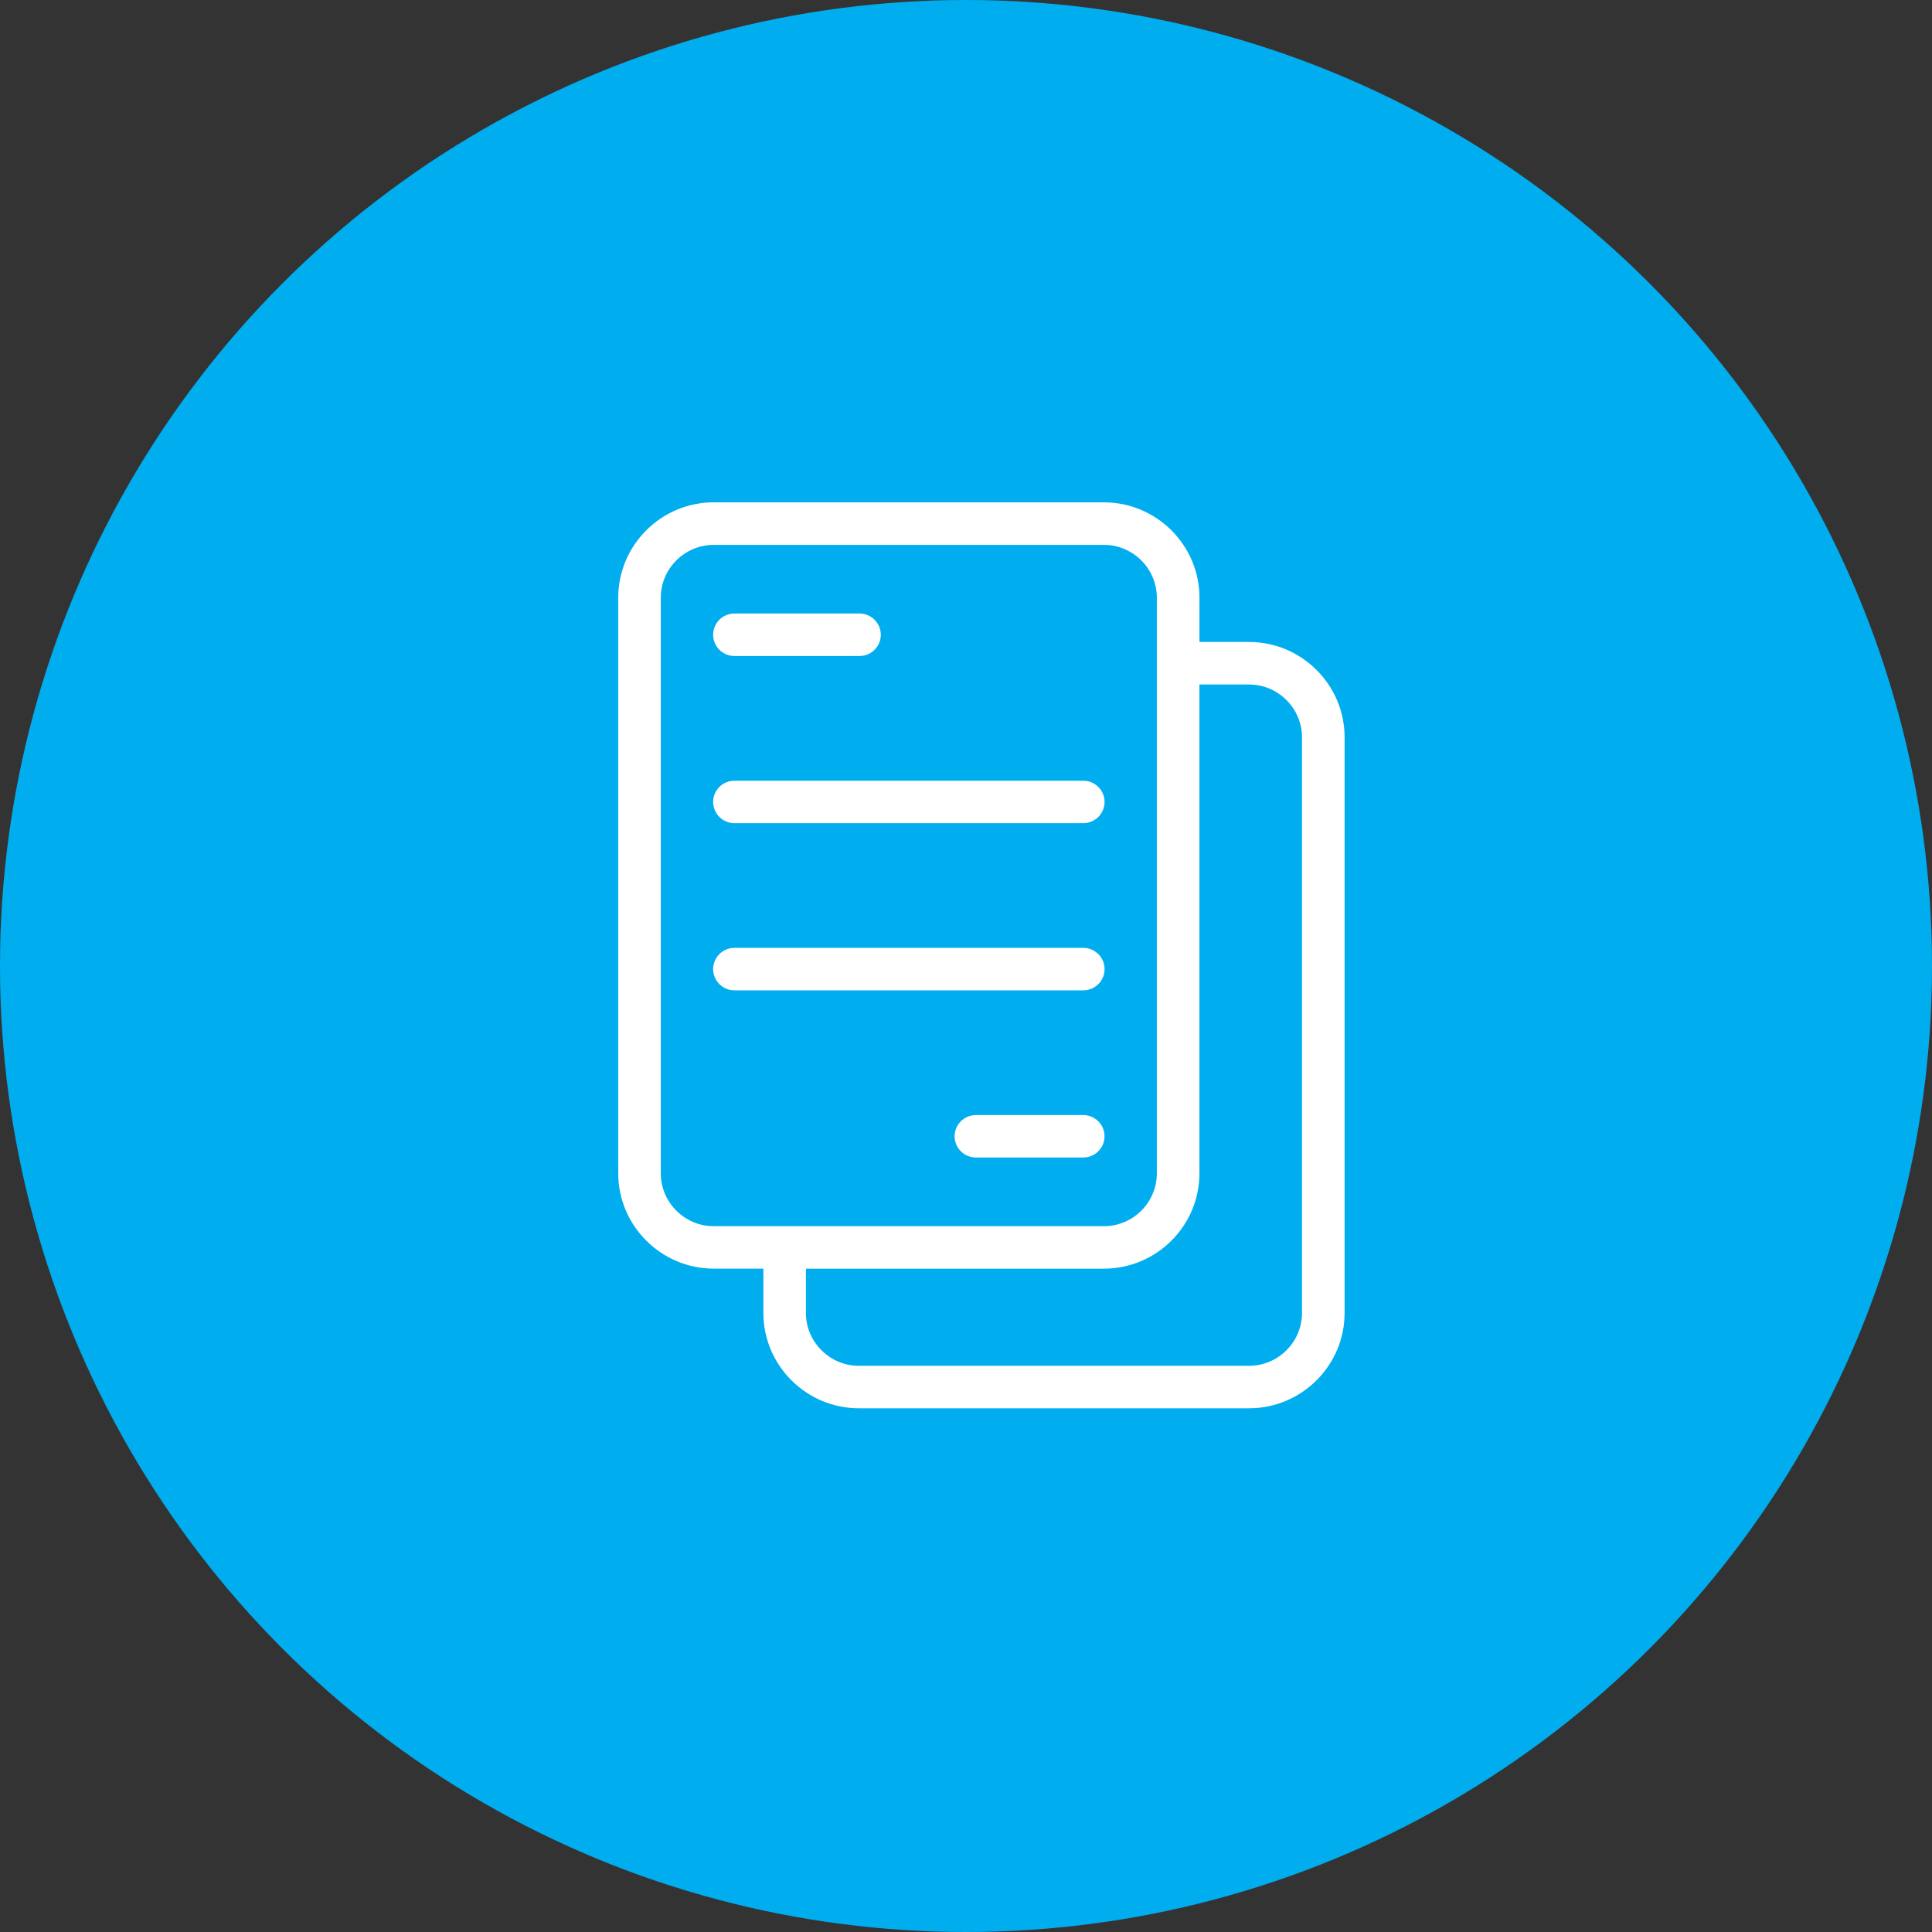
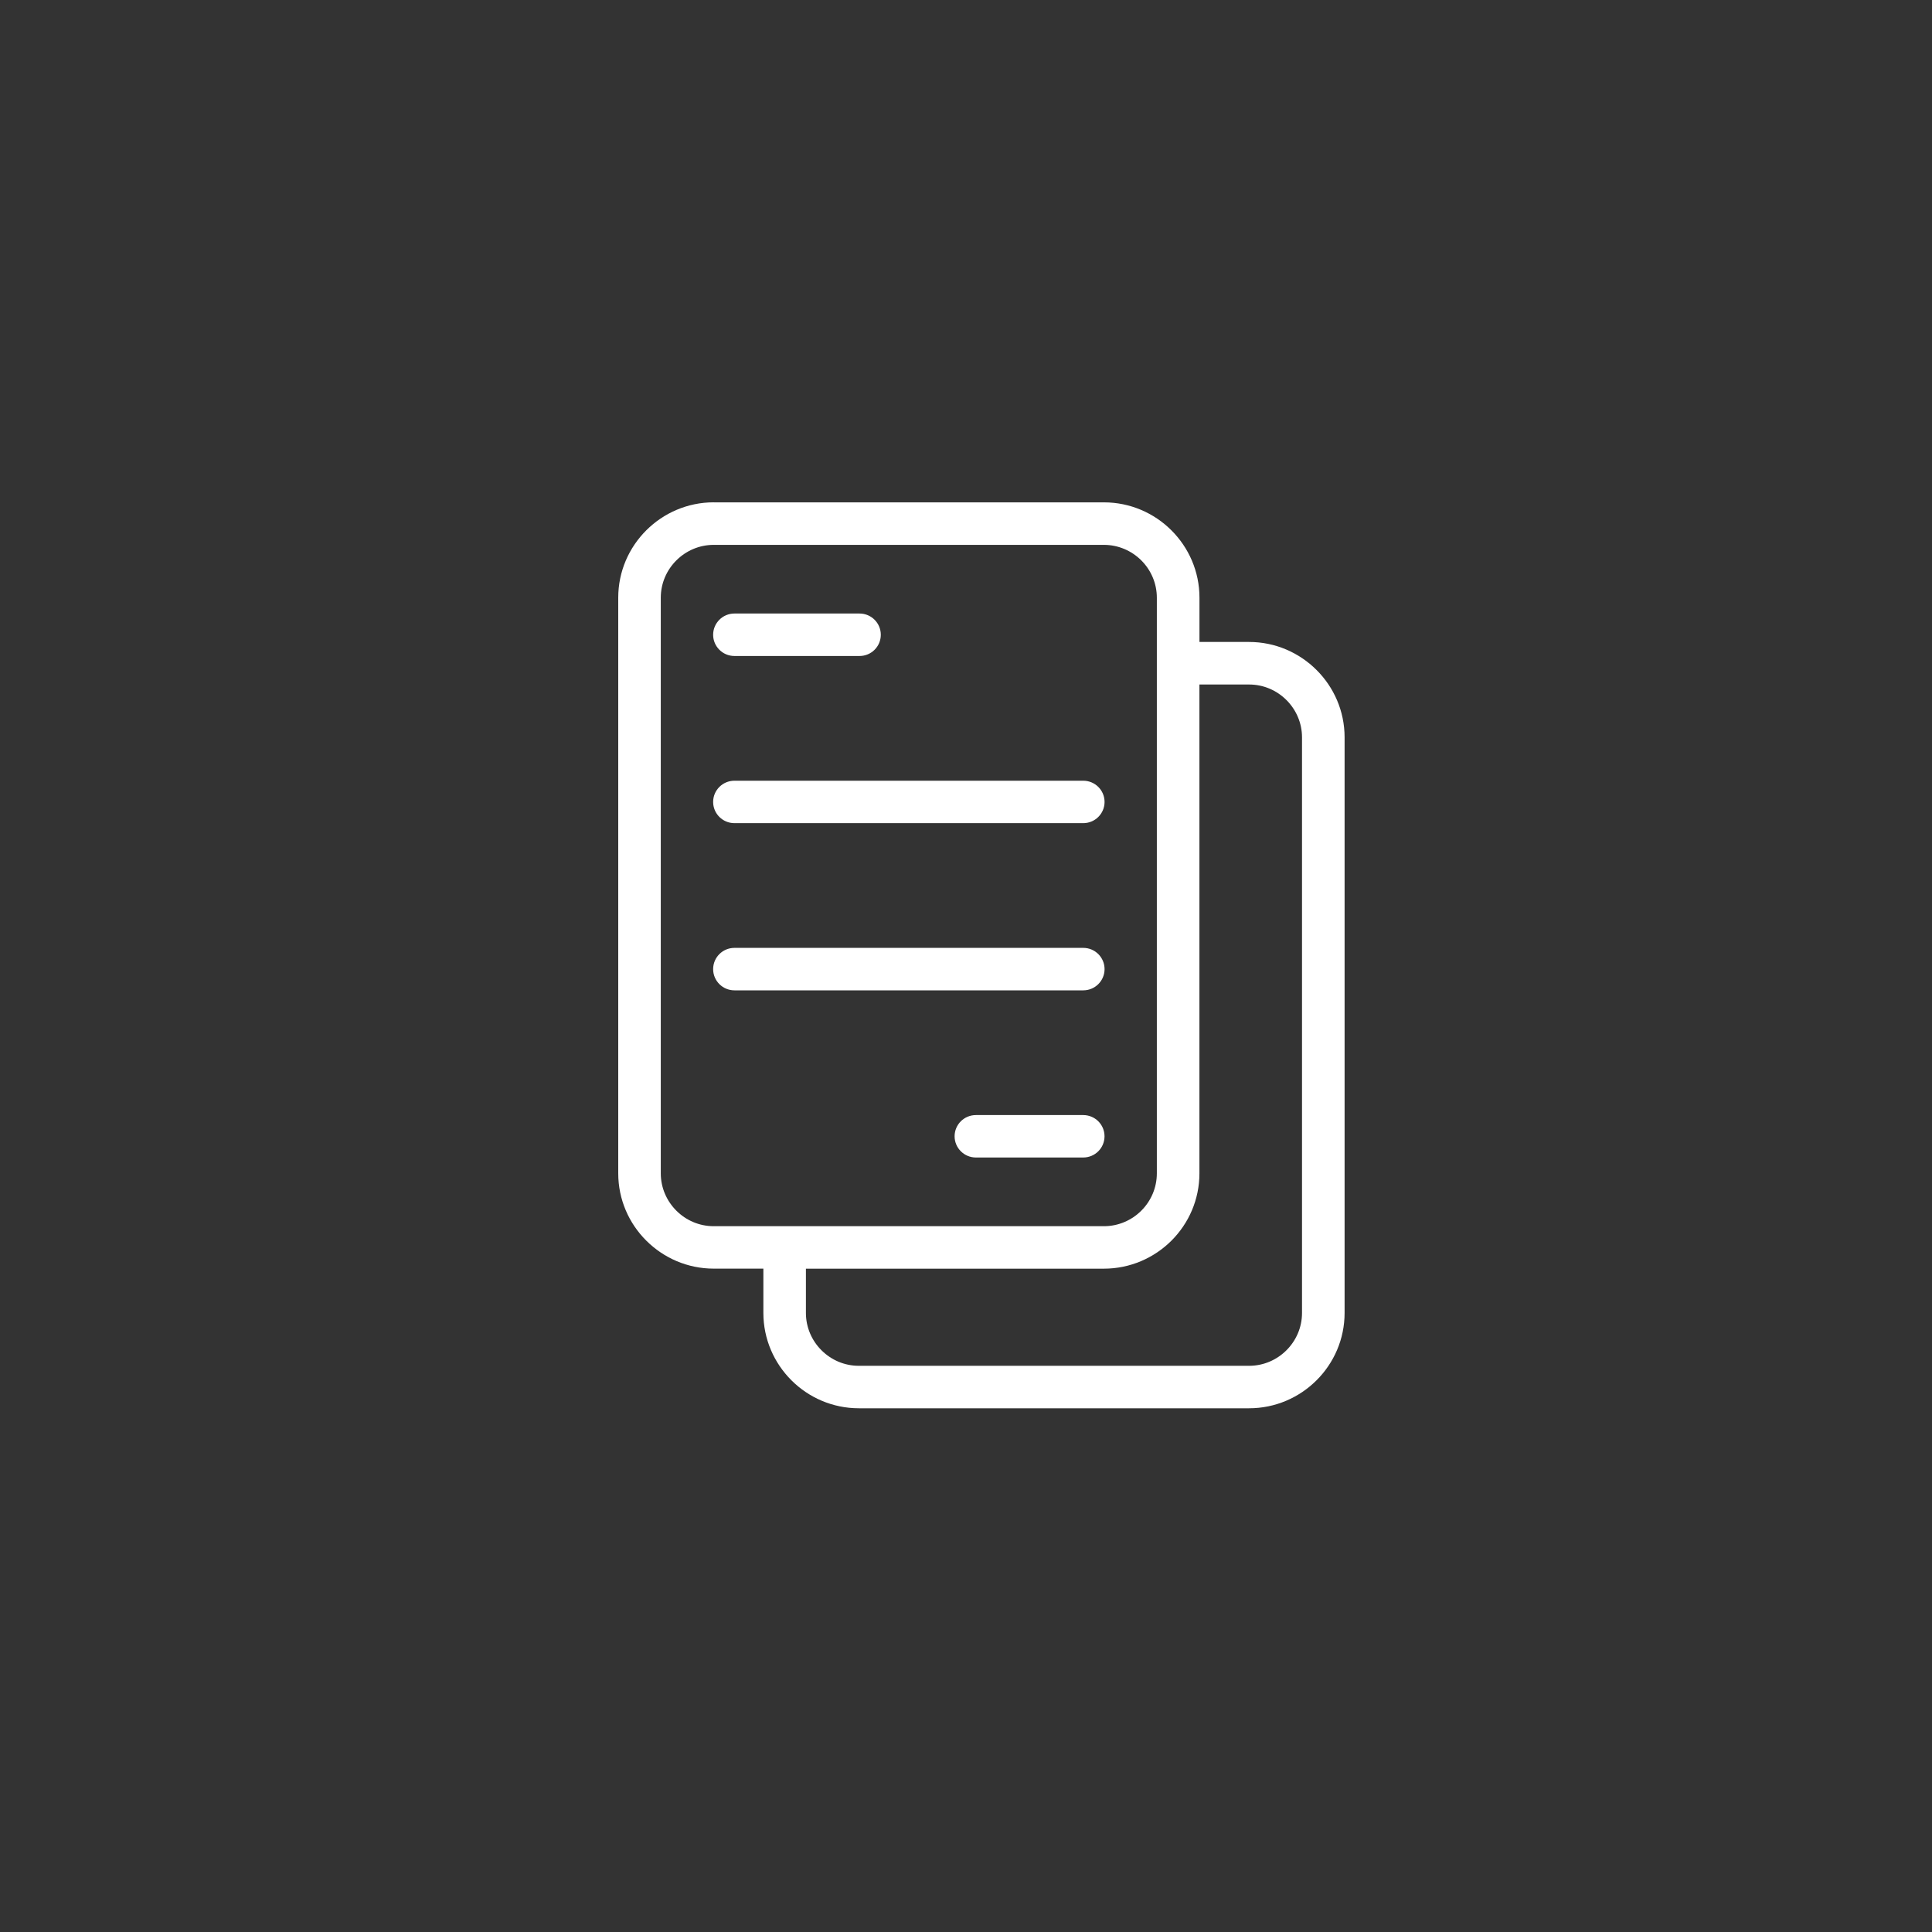
<svg xmlns="http://www.w3.org/2000/svg" width="50" height="50" viewBox="0 0 50 50" fill="none">
  <rect x="0" y="0" width="50" height="50" fill="#333333" stroke="none" />
-   <circle cx="25" cy="25" r="25" fill="#00AEEF" />
-   <path d="M18.472 13.001H28.57C29.25 13.001 29.869 13.278 30.316 13.725C30.764 14.171 31.042 14.789 31.042 15.468V16.614H32.326C33.007 16.614 33.624 16.892 34.072 17.339C34.52 17.785 34.798 18.402 34.798 19.081V33.979C34.798 34.658 34.52 35.276 34.072 35.722C33.625 36.168 33.007 36.446 32.326 36.446H22.228C21.548 36.446 20.929 36.169 20.482 35.722C20.035 35.276 19.756 34.658 19.756 33.979V32.832H18.472C17.791 32.832 17.174 32.555 16.726 32.108C16.278 31.662 16 31.044 16 30.366V15.467C16 14.788 16.278 14.171 16.726 13.724C17.173 13.278 17.791 13 18.472 13V13.001ZM31.041 17.714V30.366C31.041 31.045 30.764 31.662 30.316 32.109C29.868 32.555 29.25 32.833 28.569 32.833H20.857V33.98C20.857 34.356 21.012 34.698 21.26 34.945C21.509 35.194 21.851 35.347 22.227 35.347H32.326C32.702 35.347 33.045 35.193 33.293 34.945C33.542 34.697 33.696 34.355 33.696 33.98V19.082C33.696 18.707 33.541 18.364 33.293 18.117C33.044 17.868 32.702 17.715 32.326 17.715H31.041V17.714ZM19.007 16.977C18.703 16.977 18.456 16.731 18.456 16.428C18.456 16.124 18.703 15.878 19.007 15.878H22.244C22.549 15.878 22.795 16.124 22.795 16.428C22.795 16.732 22.549 16.977 22.244 16.977H19.007ZM19.007 21.303C18.703 21.303 18.456 21.057 18.456 20.754C18.456 20.45 18.703 20.205 19.007 20.205H28.035C28.339 20.205 28.586 20.451 28.586 20.754C28.586 21.057 28.339 21.303 28.035 21.303H19.007ZM19.007 25.63C18.703 25.63 18.456 25.384 18.456 25.081C18.456 24.777 18.703 24.531 19.007 24.531H28.035C28.339 24.531 28.586 24.777 28.586 25.081C28.586 25.384 28.339 25.63 28.035 25.63H19.007ZM25.256 29.956C24.952 29.956 24.705 29.71 24.705 29.407C24.705 29.103 24.952 28.858 25.256 28.858H28.034C28.339 28.858 28.585 29.104 28.585 29.407C28.585 29.71 28.339 29.956 28.034 29.956H25.256ZM28.569 14.101H18.471C18.095 14.101 17.752 14.255 17.504 14.503C17.255 14.751 17.101 15.093 17.101 15.468V30.367C17.101 30.742 17.256 31.084 17.504 31.332C17.753 31.581 18.095 31.734 18.471 31.734H20.306H28.569C28.945 31.734 29.289 31.58 29.537 31.332C29.785 31.085 29.939 30.742 29.939 30.367V17.165V15.468C29.939 15.093 29.785 14.751 29.537 14.503C29.288 14.255 28.945 14.101 28.569 14.101Z" fill="white" />
+   <path d="M18.472 13.001H28.57C29.25 13.001 29.869 13.278 30.316 13.725C30.764 14.171 31.042 14.789 31.042 15.468V16.614H32.326C33.007 16.614 33.624 16.892 34.072 17.339C34.52 17.785 34.798 18.402 34.798 19.081V33.979C34.798 34.658 34.52 35.276 34.072 35.722C33.625 36.168 33.007 36.446 32.326 36.446H22.228C21.548 36.446 20.929 36.169 20.482 35.722C20.035 35.276 19.756 34.658 19.756 33.979V32.832H18.472C17.791 32.832 17.174 32.555 16.726 32.108C16.278 31.662 16 31.044 16 30.366V15.467C16 14.788 16.278 14.171 16.726 13.724C17.173 13.278 17.791 13 18.472 13V13.001M31.041 17.714V30.366C31.041 31.045 30.764 31.662 30.316 32.109C29.868 32.555 29.25 32.833 28.569 32.833H20.857V33.98C20.857 34.356 21.012 34.698 21.26 34.945C21.509 35.194 21.851 35.347 22.227 35.347H32.326C32.702 35.347 33.045 35.193 33.293 34.945C33.542 34.697 33.696 34.355 33.696 33.98V19.082C33.696 18.707 33.541 18.364 33.293 18.117C33.044 17.868 32.702 17.715 32.326 17.715H31.041V17.714ZM19.007 16.977C18.703 16.977 18.456 16.731 18.456 16.428C18.456 16.124 18.703 15.878 19.007 15.878H22.244C22.549 15.878 22.795 16.124 22.795 16.428C22.795 16.732 22.549 16.977 22.244 16.977H19.007ZM19.007 21.303C18.703 21.303 18.456 21.057 18.456 20.754C18.456 20.45 18.703 20.205 19.007 20.205H28.035C28.339 20.205 28.586 20.451 28.586 20.754C28.586 21.057 28.339 21.303 28.035 21.303H19.007ZM19.007 25.63C18.703 25.63 18.456 25.384 18.456 25.081C18.456 24.777 18.703 24.531 19.007 24.531H28.035C28.339 24.531 28.586 24.777 28.586 25.081C28.586 25.384 28.339 25.63 28.035 25.63H19.007ZM25.256 29.956C24.952 29.956 24.705 29.71 24.705 29.407C24.705 29.103 24.952 28.858 25.256 28.858H28.034C28.339 28.858 28.585 29.104 28.585 29.407C28.585 29.71 28.339 29.956 28.034 29.956H25.256ZM28.569 14.101H18.471C18.095 14.101 17.752 14.255 17.504 14.503C17.255 14.751 17.101 15.093 17.101 15.468V30.367C17.101 30.742 17.256 31.084 17.504 31.332C17.753 31.581 18.095 31.734 18.471 31.734H20.306H28.569C28.945 31.734 29.289 31.58 29.537 31.332C29.785 31.085 29.939 30.742 29.939 30.367V17.165V15.468C29.939 15.093 29.785 14.751 29.537 14.503C29.288 14.255 28.945 14.101 28.569 14.101Z" fill="white" />
</svg>